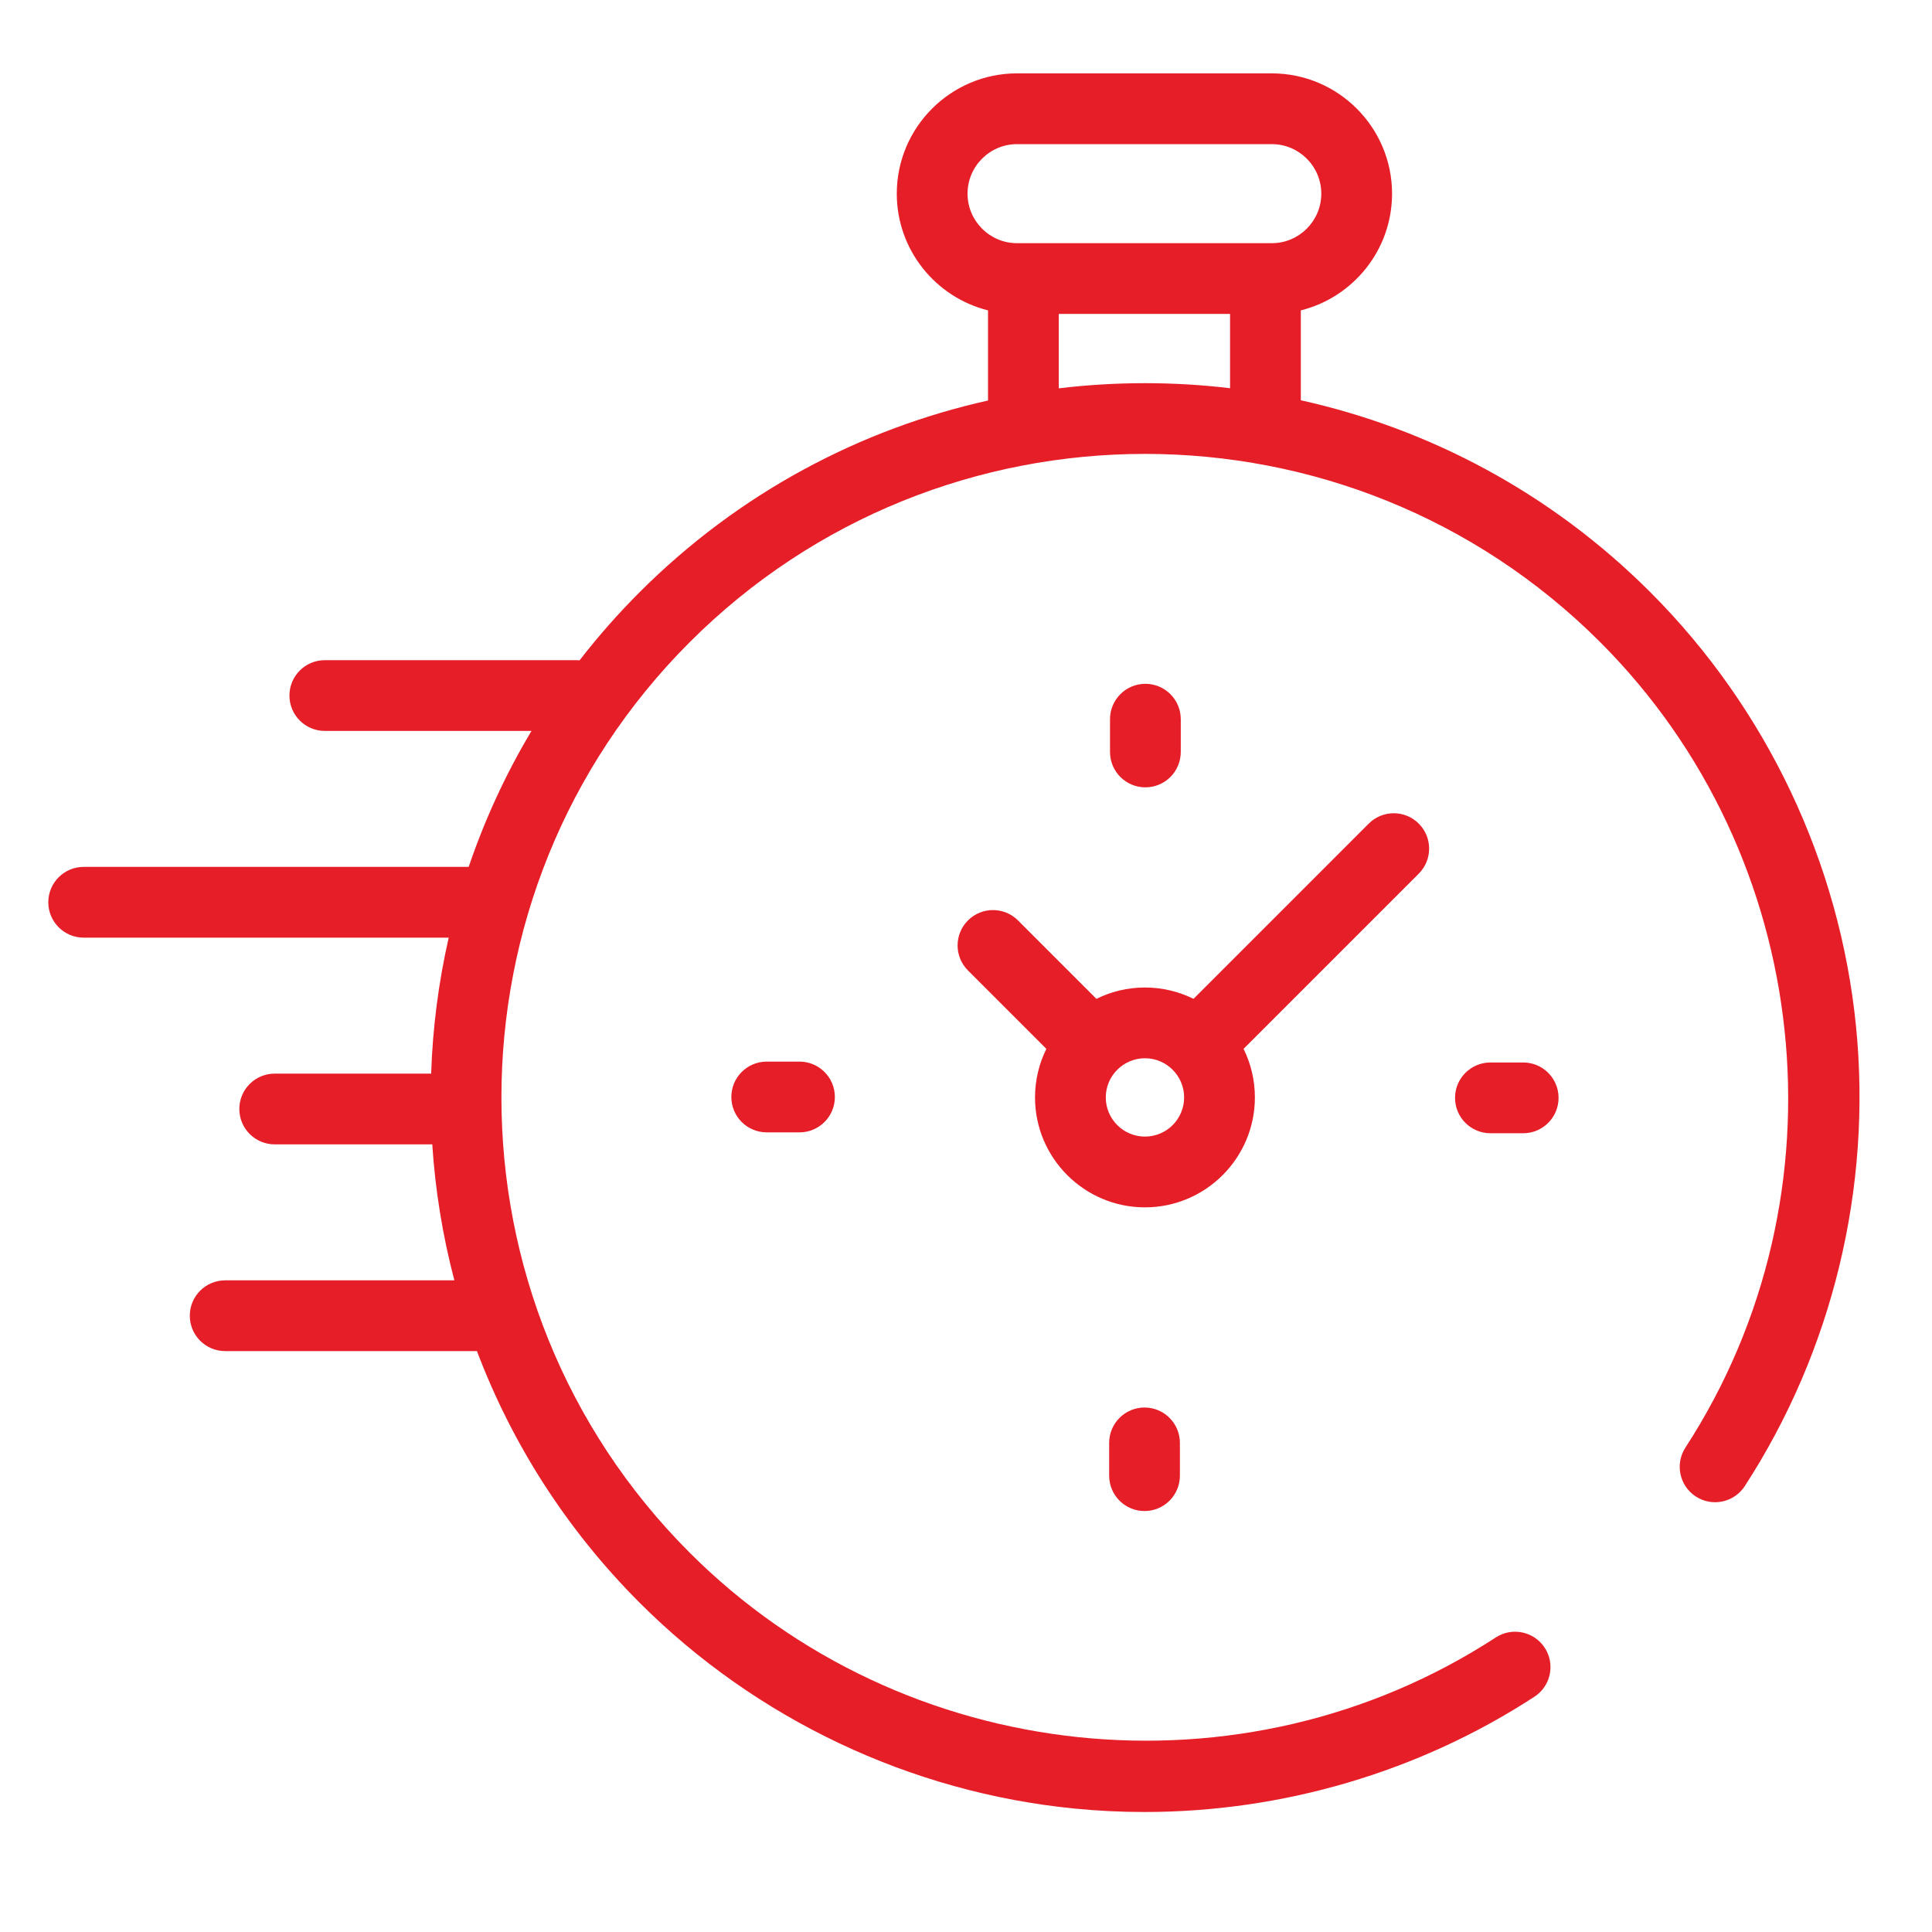
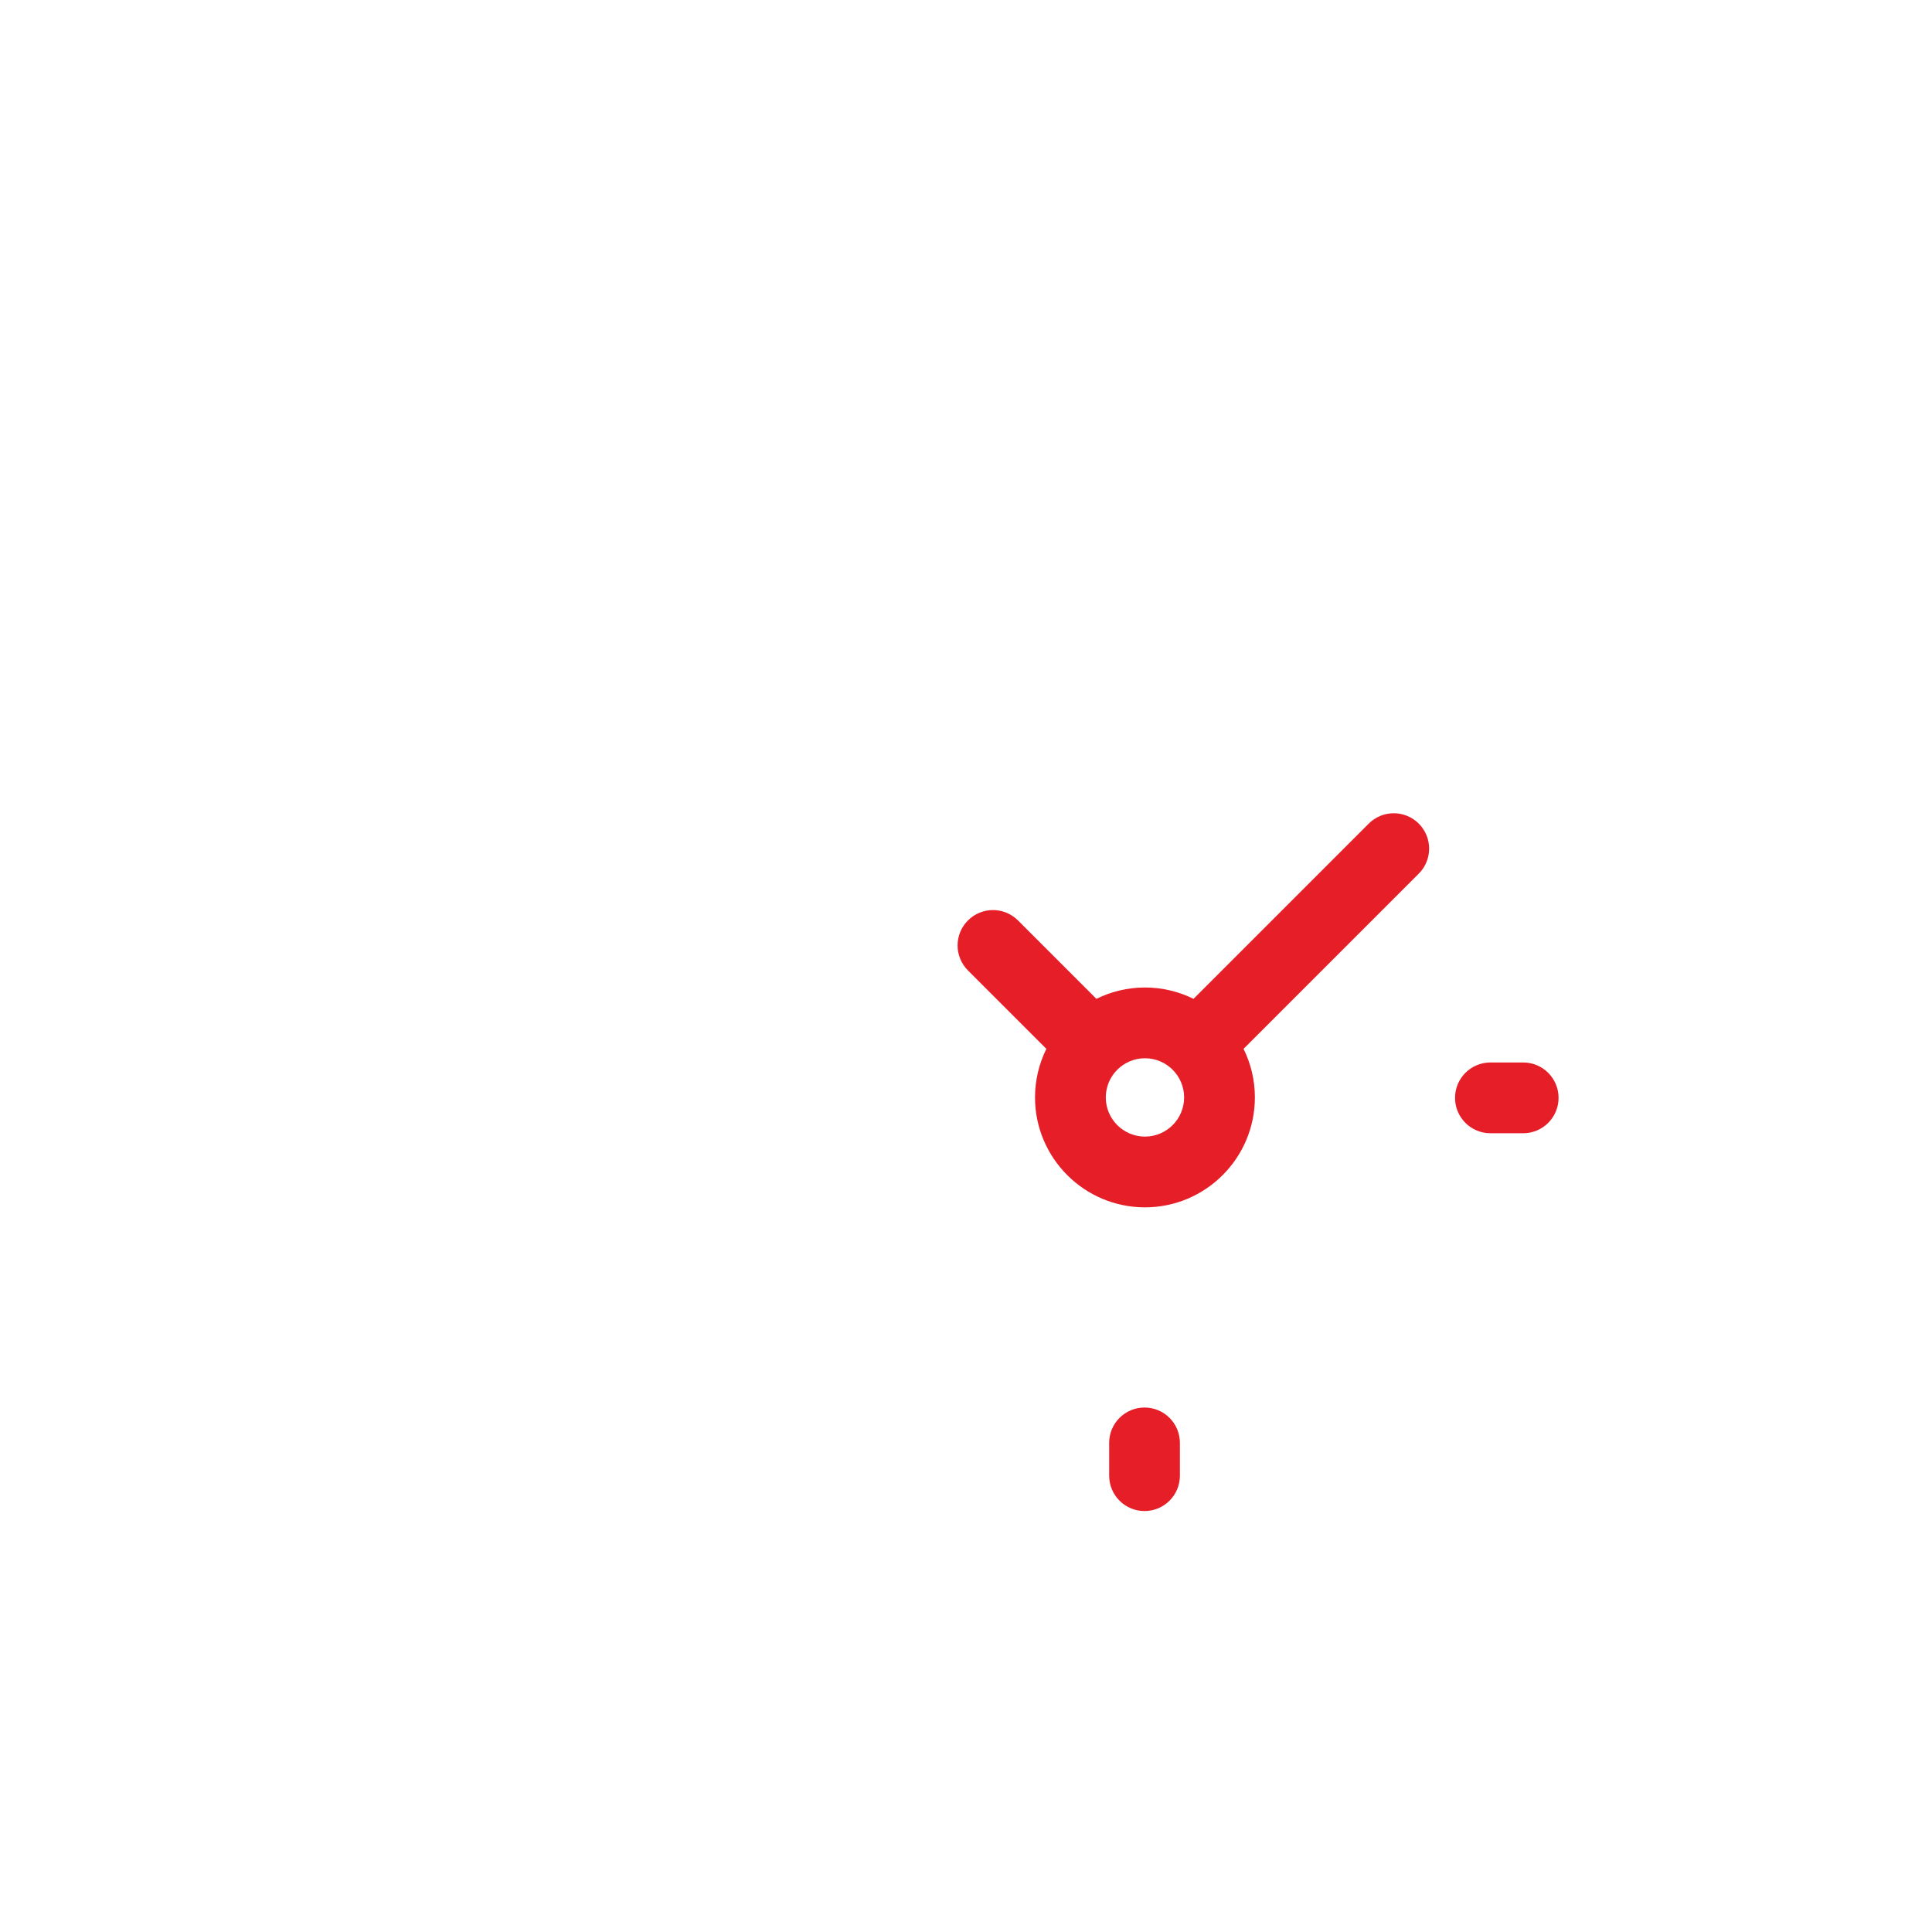
<svg xmlns="http://www.w3.org/2000/svg" width="80px" height="80px" viewBox="0 0 80 80" version="1.1">
  <title>quick</title>
  <desc>Created with Sketch.</desc>
  <g id="quick" stroke="none" stroke-width="1" fill="none" fill-rule="evenodd">
-     <path d="M76.854,42.499 C76.181,35.726 73.155,29.34 68.334,24.519 C64.213,20.399 59.17,17.751 53.864,16.574 L53.864,12.852 C56.031,12.313 57.642,10.351 57.642,8.019 C57.642,5.273 55.408,3.038 52.661,3.038 L42.115,3.038 C39.368,3.038 37.134,5.273 37.134,8.019 C37.134,10.351 38.745,12.312 40.912,12.852 L40.912,16.584 C35.622,17.766 30.596,20.41 26.487,24.519 C25.588,25.418 24.759,26.361 24,27.342 C23.963,27.339 23.926,27.336 23.889,27.336 L13.45,27.336 C12.641,27.336 11.985,27.992 11.985,28.801 C11.985,29.61 12.641,30.266 13.45,30.266 L22.007,30.266 C20.933,32.064 20.067,33.952 19.407,35.896 L3.465,35.896 C2.656,35.896 2,36.552 2,37.361 C2,38.17 2.656,38.826 3.465,38.826 L18.58,38.826 C18.158,40.679 17.915,42.565 17.853,44.456 L11.375,44.456 C10.566,44.456 9.91,45.112 9.91,45.921 C9.91,46.73 10.566,47.386 11.375,47.386 L17.899,47.386 C18.023,49.282 18.328,51.168 18.814,53.016 L9.324,53.016 C8.515,53.016 7.859,53.672 7.859,54.481 C7.859,55.29 8.515,55.946 9.324,55.946 L19.749,55.946 C21.186,59.747 23.432,63.31 26.487,66.366 C31.313,71.192 37.705,74.218 44.485,74.888 C45.453,74.984 46.421,75.031 47.388,75.031 C53.105,75.031 58.748,73.377 63.537,70.258 C64.215,69.817 64.406,68.909 63.965,68.232 C63.523,67.554 62.616,67.362 61.938,67.803 C51.456,74.629 37.418,73.153 28.559,64.294 C18.164,53.899 18.164,36.986 28.559,26.591 C38.953,16.196 55.867,16.196 66.262,26.591 C75.109,35.438 76.593,49.464 69.79,59.941 C69.349,60.62 69.542,61.527 70.221,61.968 C70.9,62.408 71.807,62.215 72.247,61.537 C75.882,55.939 77.518,49.178 76.854,42.499 Z M40.064,8.019 C40.064,6.888 40.984,5.968 42.115,5.968 L52.661,5.968 C53.792,5.968 54.712,6.888 54.712,8.019 C54.712,9.15 53.792,10.07 52.661,10.07 L52.399,10.07 L42.377,10.07 L42.115,10.07 C40.984,10.07 40.064,9.15 40.064,8.019 Z M43.842,16.08 L43.842,12.999 L50.934,12.999 L50.934,16.075 C48.579,15.795 46.197,15.797 43.842,16.08 Z" id="XMLID_389_" fill="#E61E28" />
    <path d="M56.676,34.104 L49.421,41.36 C48.814,41.06 48.132,40.89 47.41,40.89 C46.689,40.89 46.006,41.06 45.4,41.36 L42.153,38.113 C41.58,37.541 40.653,37.541 40.081,38.113 C39.509,38.685 39.509,39.612 40.081,40.184 L43.328,43.431 C43.028,44.038 42.858,44.721 42.858,45.442 C42.858,47.952 44.9,49.994 47.41,49.994 C49.92,49.994 51.962,47.952 51.962,45.442 C51.962,44.721 51.793,44.038 51.493,43.431 L58.535,36.389 L58.535,36.389 L58.748,36.176 C59.32,35.604 59.32,34.677 58.748,34.104 C58.176,33.532 57.249,33.532 56.676,34.104 Z M47.41,47.064 C46.516,47.064 45.788,46.337 45.788,45.442 C45.788,44.548 46.516,43.82 47.41,43.82 C48.305,43.82 49.032,44.548 49.032,45.442 C49.032,46.337 48.305,47.064 47.41,47.064 Z" id="XMLID_397_" fill="#E61E28" />
    <path d="M63.072,43.995 L61.715,43.995 C60.906,43.995 60.25,44.651 60.25,45.46 C60.25,46.269 60.906,46.925 61.715,46.925 L63.072,46.925 C63.881,46.925 64.537,46.269 64.537,45.46 C64.537,44.651 63.881,43.995 63.072,43.995 Z" id="XMLID_398_" fill="#E61E28" />
-     <path d="M33.105,43.959 L31.748,43.959 C30.939,43.959 30.283,44.615 30.283,45.424 C30.283,46.233 30.939,46.889 31.748,46.889 L33.105,46.889 C33.914,46.889 34.57,46.233 34.57,45.424 C34.57,44.615 33.914,43.959 33.105,43.959 Z" id="XMLID_399_" fill="#E61E28" />
-     <path d="M47.428,32.602 C48.237,32.602 48.893,31.946 48.893,31.137 L48.893,29.78 C48.893,28.971 48.237,28.315 47.428,28.315 C46.619,28.315 45.963,28.971 45.963,29.78 L45.963,31.137 C45.963,31.946 46.619,32.602 47.428,32.602 Z" id="XMLID_400_" fill="#E61E28" />
    <path d="M47.392,58.282 C46.584,58.282 45.928,58.938 45.928,59.747 L45.928,61.104 C45.928,61.913 46.584,62.569 47.392,62.569 C48.201,62.569 48.857,61.913 48.857,61.104 L48.857,59.747 C48.857,58.938 48.201,58.282 47.392,58.282 Z" id="XMLID_424_" fill="#E61E28" />
  </g>
</svg>